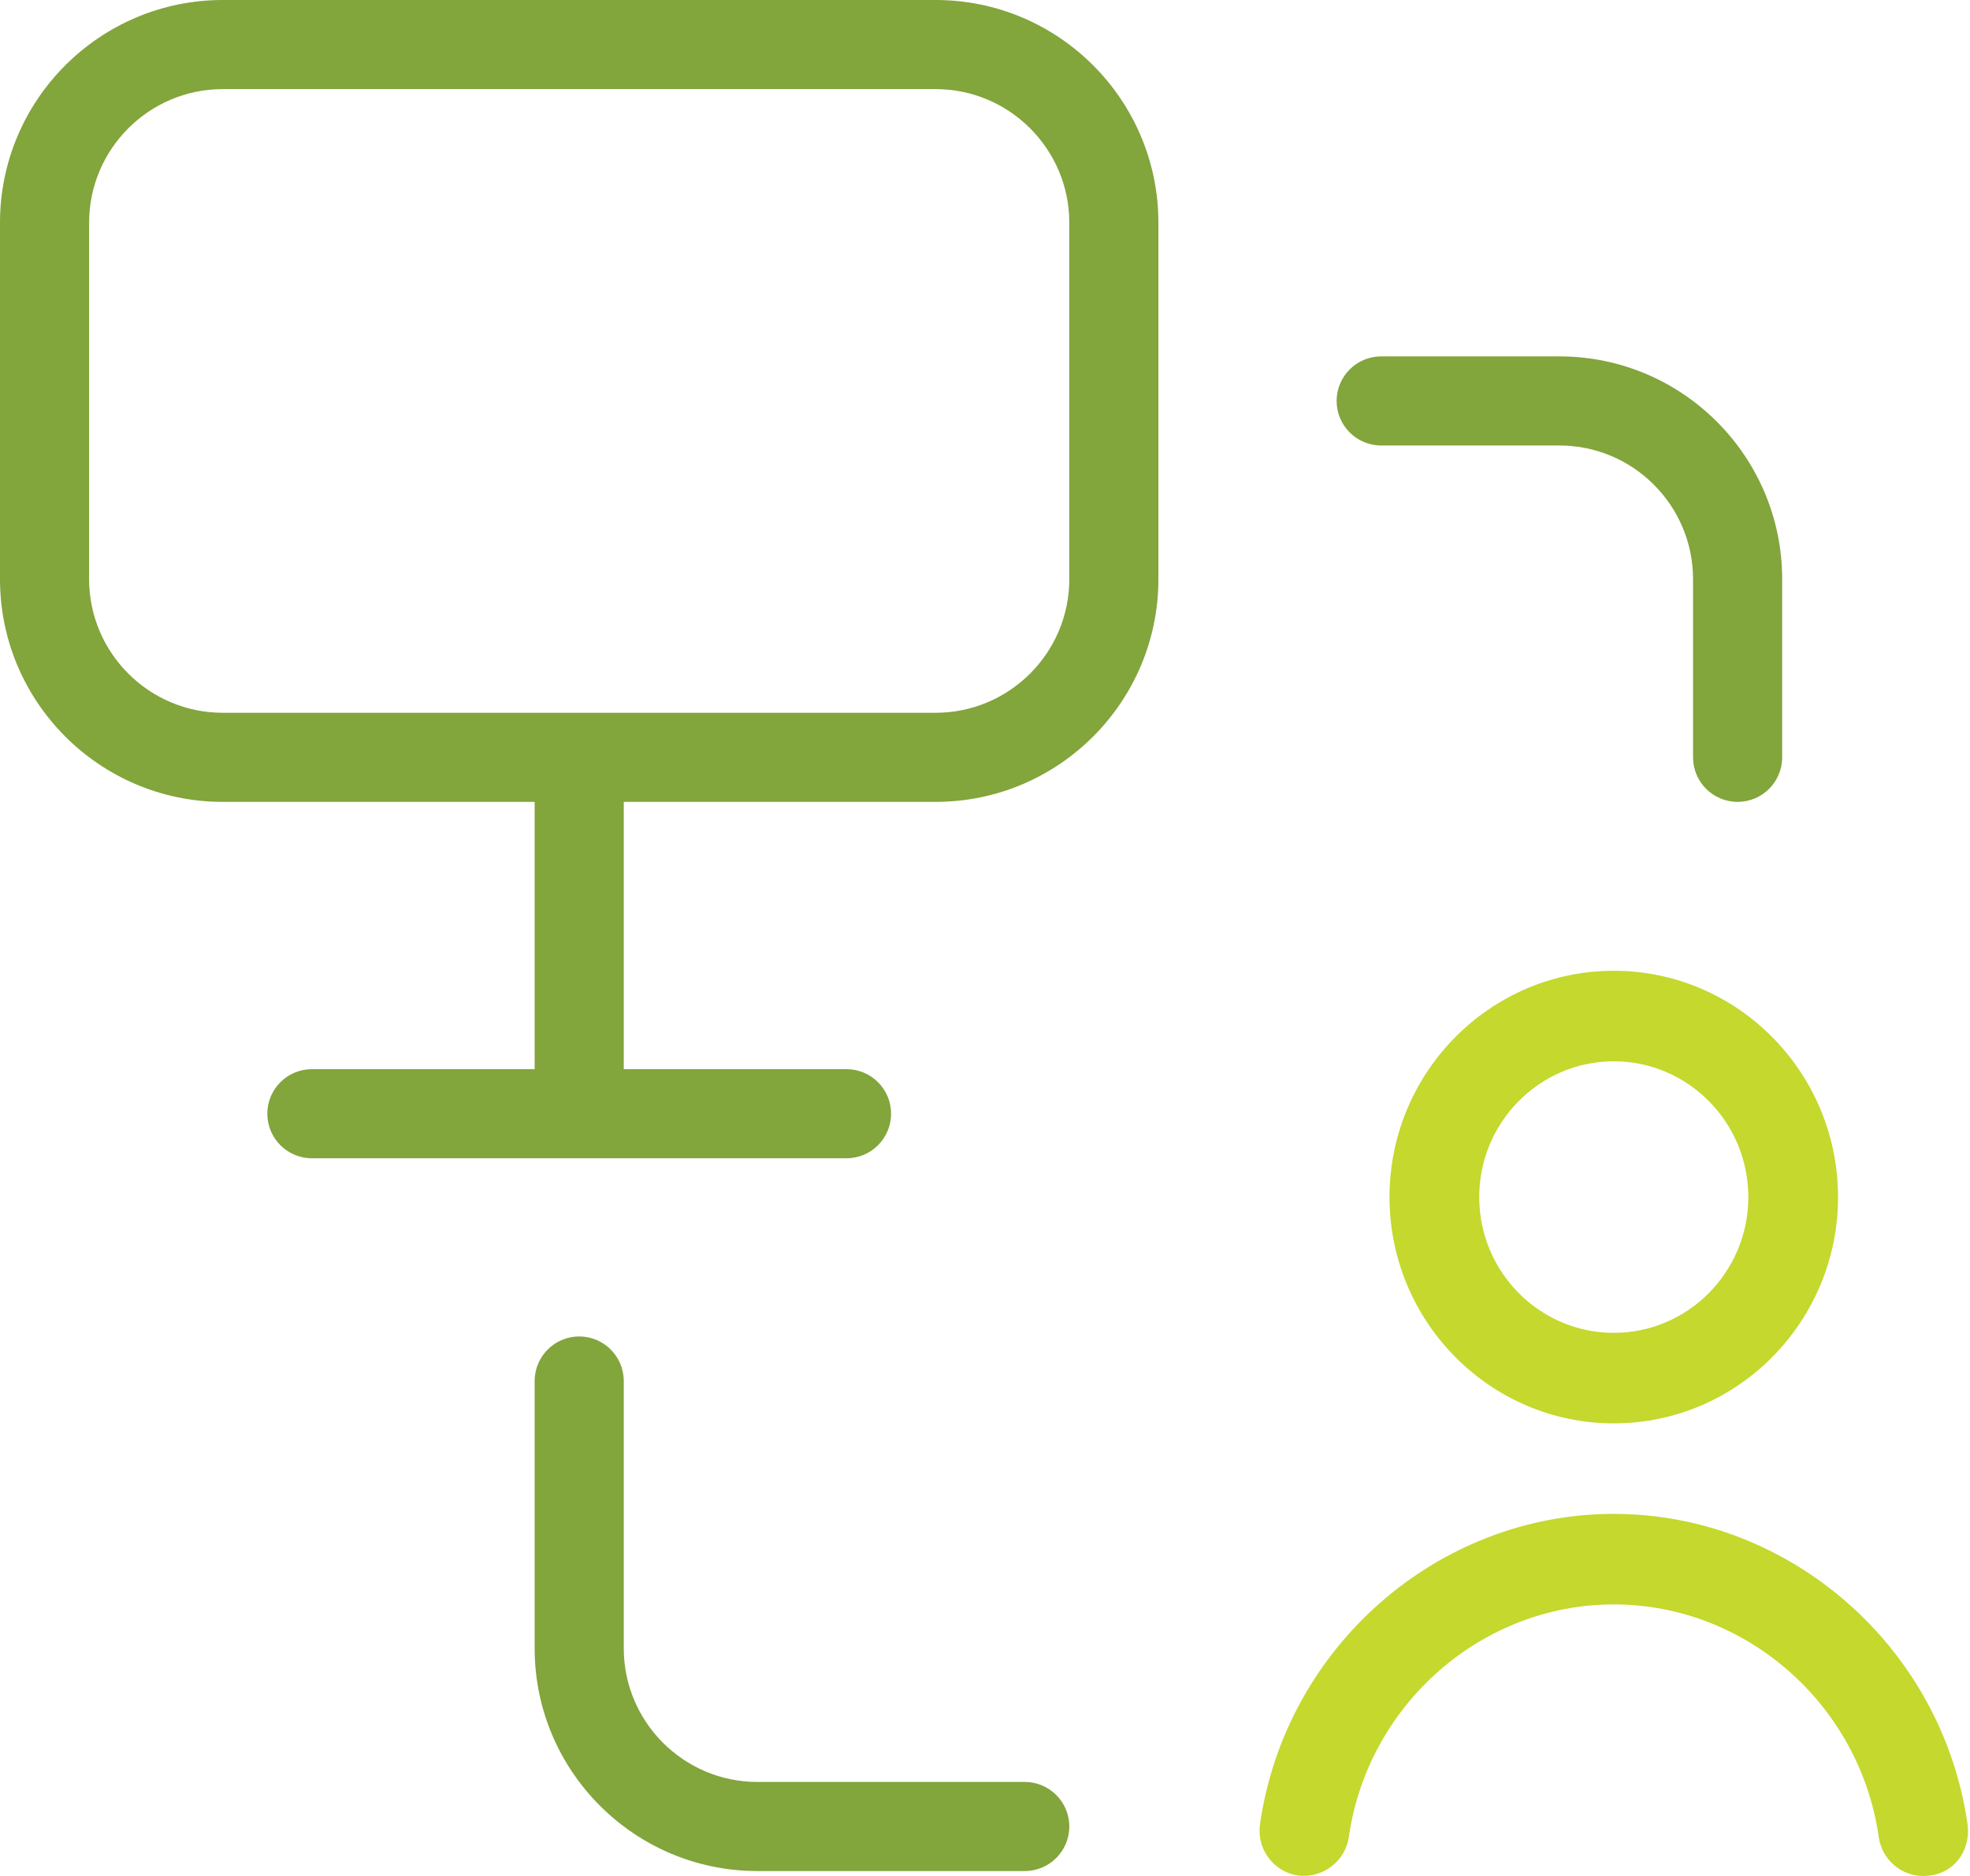
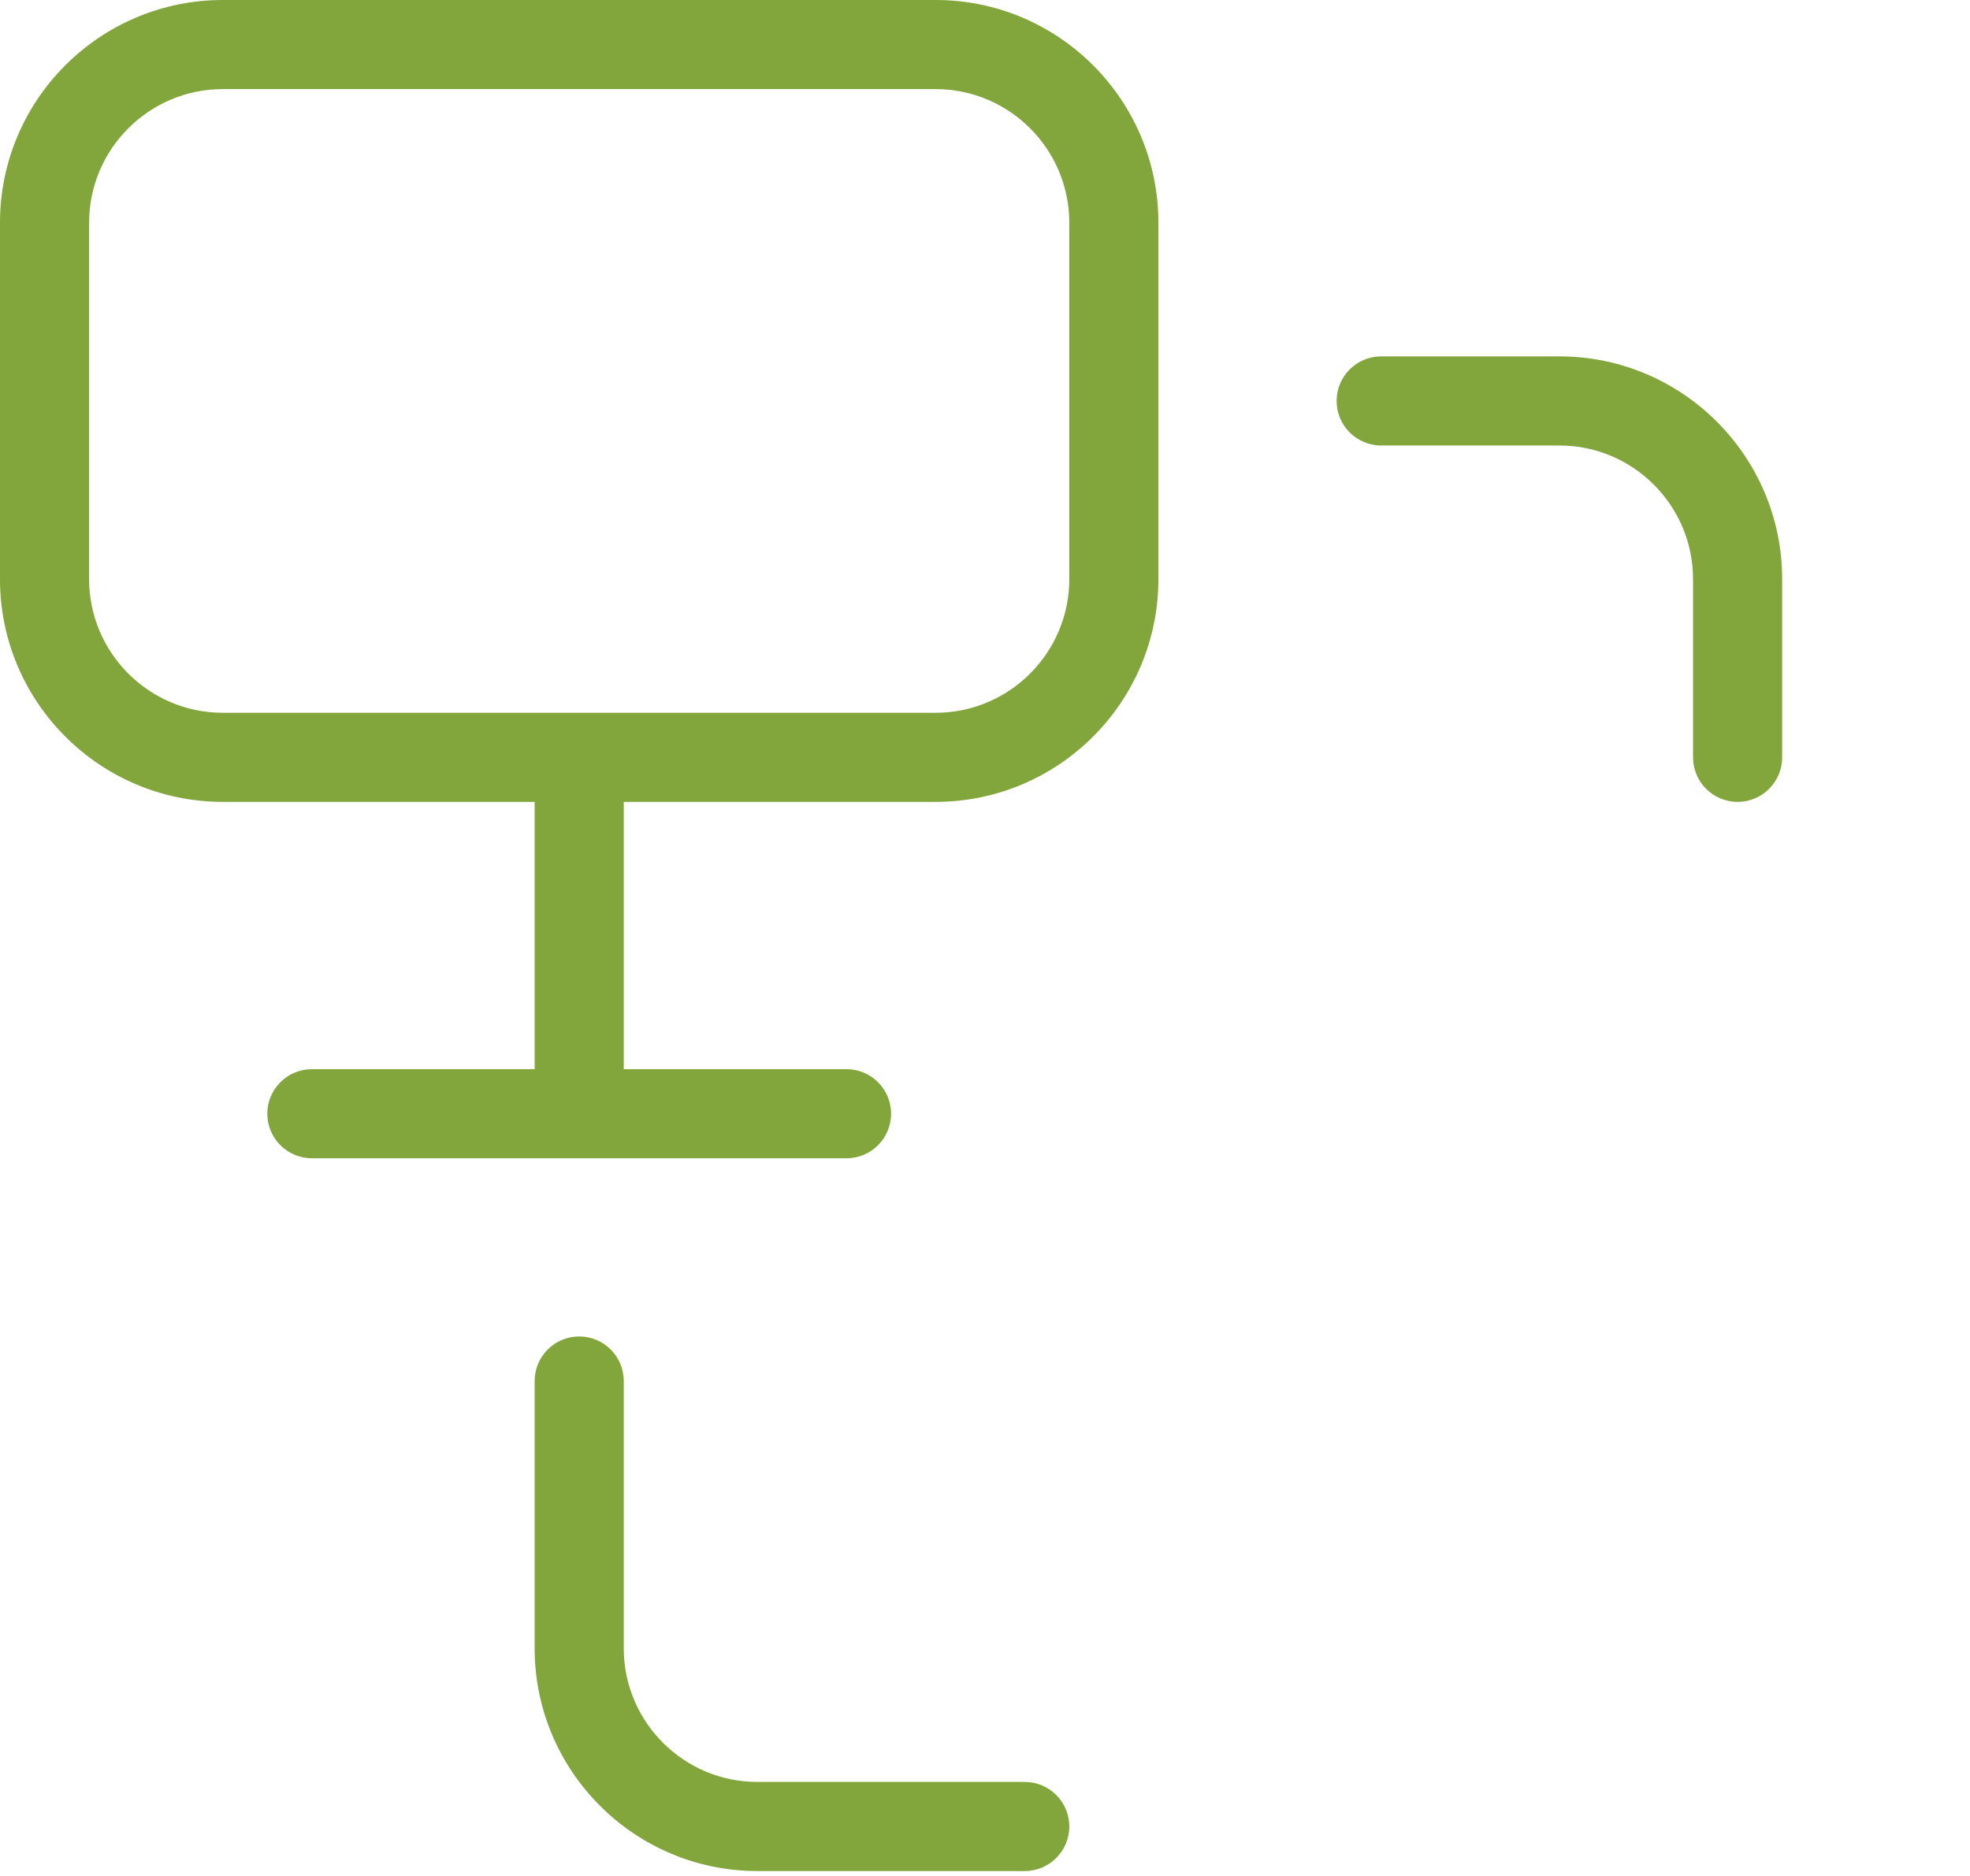
<svg xmlns="http://www.w3.org/2000/svg" width="840" height="800" viewBox="0 0 840 800" fill="none">
-   <path d="M688.107 606.993C740.852 606.993 783.728 563.682 783.728 510.489C783.728 457.297 740.852 413.986 688.107 413.986C635.363 413.986 592.487 457.297 592.487 510.489C592.487 563.682 635.363 606.993 688.107 606.993ZM688.107 452.587C719.739 452.587 745.48 478.566 745.48 510.489C745.48 542.413 719.739 568.391 688.107 568.391C656.476 568.391 630.735 542.413 630.735 510.489C630.735 478.566 656.476 452.587 688.107 452.587ZM537.257 777.958C548.043 702.493 612.912 645.594 688.107 645.594C763.303 645.594 828.172 702.493 838.958 777.958C840.45 788.497 833.642 800 819.987 800C810.655 800 802.47 793.052 801.093 783.44C793.022 726.85 744.447 684.196 688.107 684.196C631.768 684.196 583.193 726.85 575.122 783.44C573.592 793.978 563.686 801.119 553.474 799.807C543.032 798.263 535.765 788.497 537.257 777.958Z" fill="#C4D82E" />
  <path d="M398.951 0H94.988C42.593 0 0 42.593 0 94.988V246.97C0 299.365 42.593 341.958 94.988 341.958H227.972V455.944H132.984C122.497 455.944 113.986 464.455 113.986 474.942C113.986 485.428 122.497 493.939 132.984 493.939H360.956C371.442 493.939 379.953 485.428 379.953 474.942C379.953 464.455 371.442 455.944 360.956 455.944H265.967V341.958H398.951C451.347 341.958 493.939 299.365 493.939 246.97V94.988C493.939 42.593 451.347 0 398.951 0ZM455.944 246.97C455.944 278.392 430.373 303.963 398.951 303.963H94.988C63.566 303.963 37.995 278.392 37.995 246.97V94.988C37.995 63.566 63.566 37.995 94.988 37.995H398.951C430.373 37.995 455.944 63.566 455.944 94.988V246.97ZM569.93 170.979C569.93 160.492 578.441 151.981 588.928 151.981H664.918C717.314 151.981 759.907 194.574 759.907 246.97V322.96C759.907 333.447 751.396 341.958 740.909 341.958C730.422 341.958 721.911 333.447 721.911 322.96V246.97C721.911 215.548 696.34 189.977 664.918 189.977H588.928C578.441 189.977 569.93 181.466 569.93 170.979ZM455.944 778.904C455.944 789.391 447.433 797.902 436.946 797.902H322.96C270.565 797.902 227.972 755.309 227.972 702.914V588.928C227.972 578.441 236.483 569.93 246.97 569.93C257.456 569.93 265.967 578.441 265.967 588.928V702.914C265.967 734.336 291.538 759.907 322.96 759.907H436.946C447.433 759.907 455.944 768.418 455.944 778.904Z" fill="#82A53C" />
</svg>